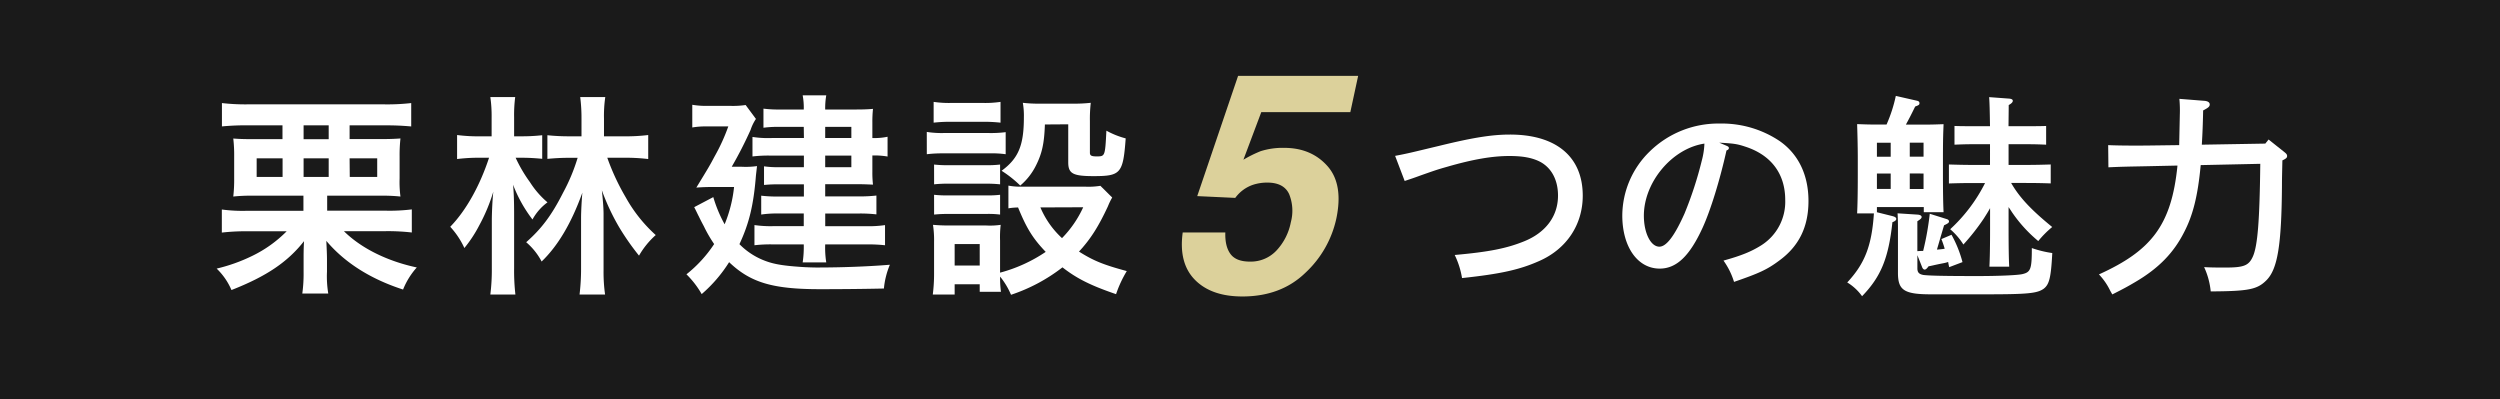
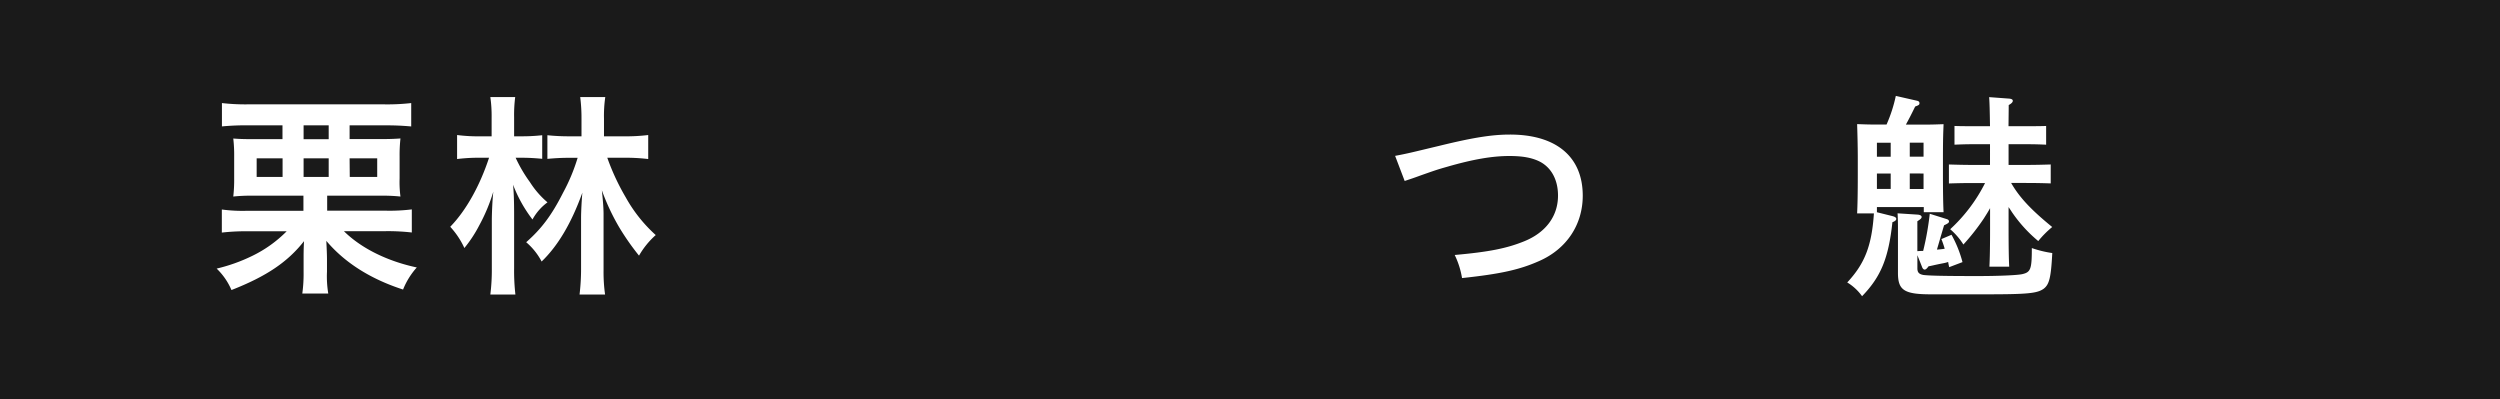
<svg xmlns="http://www.w3.org/2000/svg" width="758" height="121" viewBox="0 0 758 121">
  <rect x="0" y="0" width="758" height="121" fill="#808080" stroke="none" />
  <defs>
    <style>.cls-1{opacity:0.8;}.cls-2{fill:#fff;}.cls-3{fill:#dcd19b;}</style>
  </defs>
  <title>img_03</title>
  <g id="レイヤー_2" data-name="レイヤー 2">
    <g id="レイヤー_1-2" data-name="レイヤー 1">
      <rect class="cls-1" width="758" height="121" />
      <path class="cls-2" d="M423,47.26c4.11-.78,4.83-1,13.5-3.07,10.38-2.54,16-3.39,21.34-3.39,14,0,22.05,6.72,22.05,18.53,0,8.8-4.9,16.18-13.25,19.83-5.87,2.61-11.67,3.91-23.35,5.15a25.37,25.37,0,0,0-2.22-7c10.37-.92,15.79-2,21.14-4.18,6.52-2.67,10.18-7.63,10.18-13.83,0-4.76-2-8.48-5.55-10.31-2.35-1.17-5.15-1.69-9.2-1.69-5.22,0-11,1-18.85,3.26-3.2.91-3.72,1.11-8,2.61-2.48.91-2.54.91-4.89,1.7Z" />
-       <path class="cls-2" d="M523.47,44.19c.59.26.72.39.72.72s-.26.52-.72.72c-2,9-4.82,18.13-7.24,23.42-3.91,8.54-7.89,12.39-13,12.39-6.72,0-11.35-6.59-11.35-16.11A27.26,27.26,0,0,1,500.12,46a29.71,29.71,0,0,1,21.33-8.54,31.51,31.51,0,0,1,18.2,5.35c5.68,4,8.68,10.3,8.68,18.13s-2.87,13.7-8.87,18.07c-3.66,2.74-6.13,3.85-13.7,6.46a22.24,22.24,0,0,0-3.2-6.46c5.42-1.5,8.48-2.74,11.55-4.69a15.61,15.61,0,0,0,7.17-13.7c0-7.9-4.24-13.57-12-16.12-2.54-.85-3.52-1-8-1.24Zm-25.05,21.2c0,5.29,2.09,9.4,4.7,9.4,2.15,0,4.63-3.33,7.63-10.05A112.66,112.66,0,0,0,516,48.63a23,23,0,0,0,.78-5.09C507,45,498.42,55.22,498.42,65.39Z" />
      <path class="cls-2" d="M569.08,64.35l4.7,1.17c.78.2,1.17.46,1.17.85s-.39.72-1.17,1c-1.18,10.9-3.46,16.51-9.2,22.44a15.06,15.06,0,0,0-4.5-4.17c5.35-5.74,7.44-11.16,8.09-20.94h-5.09c.13-2.61.2-6.4.2-11.49V48c0-3.91-.13-8.28-.2-10.37,1.7.06,3.26.13,5.55.13H572a43.79,43.79,0,0,0,2.81-8.68l6.33,1.44c.58.13.84.32.84.78s-.19.59-1.3,1c-1.37,2.8-1.83,3.65-2.81,5.48h5.88c2.28,0,3.84-.07,5.54-.13-.07,2.09-.19,3.59-.19,10.37v4.83c0,5.15.06,9,.19,11.48h-6V62.78H569.08Zm0-21.07v4.24h4.18V43.28Zm0,14h4.18V52.61h-4.18Zm21.14,9.14c.46.13.72.39.72.72s-.2.58-1.5,1.17c-1.05,3.52-1.7,5.81-2.16,7.37.79-.06,1.57-.13,2.35-.26a29.53,29.53,0,0,0-1-2.93l3.07-1.31a36.12,36.12,0,0,1,3.33,8.29L591,81a15.66,15.66,0,0,1-.32-1.57,9.47,9.47,0,0,1-1.51.39c-3,.59-3.52.78-4.43.92-.52.71-.85,1-1.18,1s-.65-.32-.84-.91l-1.37-3.46v4c0,1.24.52,1.76,1.82,2,1.63.19,4.9.33,16.51.33,6.59,0,12.2-.27,13.5-.59,2.55-.59,2.87-1.57,2.87-7.9a32.33,32.33,0,0,0,6.2,1.51c-.39,7.5-.91,9.52-2.61,10.83-2,1.43-5,1.69-18.07,1.69H585.46c-8.22,0-10-1.3-10-6.52V68.85c0-1.76-.06-3.39-.12-4.17l6.06.39c.78.06,1.24.32,1.24.72s-.39.71-1.3,1.3v9.07a14.72,14.72,0,0,1,1.76-.07,85.7,85.7,0,0,0,2-11.28Zm-7-23.16h-4.18v4.24h4.18Zm-4.18,9.33V57.3h4.18V52.61Zm30.73,2.87c2.54,4.43,6.13,8.22,12.46,13.37A29.8,29.8,0,0,0,618,73.09a42.15,42.15,0,0,1-8-8.8c-.33-.53-.66-1-1-1.51v6.59c0,5,.06,9.14.19,11.49h-6c.13-2.55.2-6.2.2-11.49V63.11c-.53,1-1.18,2-1.89,3.13a66.78,66.78,0,0,1-6.2,7.9,20.29,20.29,0,0,0-4-4.64,48.6,48.6,0,0,0,10.57-14h-4.5c-1.9,0-4.64.06-6.46.13V49.87c1.82.06,4.56.13,6.46.13h6V43.73h-5.55c-1.76,0-3.78.07-5.22.14V38.19c1.5.07,3.85.07,5.22.07h5.55c-.07-4.57-.13-7.25-.26-8.81l6.06.45c.72.07,1.11.27,1.11.66s-.32.78-1.24,1.3c0,1,0,1.11-.06,6.4h6.26c1.37,0,3.72,0,5.15-.07v5.68c-1.37-.07-3.45-.14-5.15-.14H609V50h6.26c1.89,0,4.63-.07,6.52-.13v5.74c-1.89-.07-4.63-.13-6.52-.13Z" />
-       <path class="cls-2" d="M667.25,50.06c-.85,9.27-2.35,15.2-5,20.29-3.19,6.33-7.76,11-14.8,15.14-2.09,1.24-3.46,2-7,3.78l-.66-1.17a19.27,19.27,0,0,0-3.39-4.9c15.79-7.17,22-14.8,23.81-33l-9.2.2c-6.39.13-7.43.13-11.74.33L639.2,44c1,.06,4.89.19,11.68.13l9.85-.13.19-9.14a38.92,38.92,0,0,0-.13-4.89l7.44.59c1.11.06,1.76.45,1.76,1.11s-.45,1-2,1.82c-.07,3.85-.2,7.24-.4,10.38l19.25-.33,1-1.24,4.83,3.85c.65.52.78.78.78,1.17s-.13.72-1.43,1.31c-.07,3.59-.13,5.22-.13,7.7-.13,17.94-1.31,25.24-4.7,28.64-2.8,2.8-5.35,3.32-16.9,3.39a22.6,22.6,0,0,0-2-7.37l1.18.06c1.69.07,3.45.07,5.35.07,5.48,0,7-.59,8.22-3.27,1.5-3.26,2.08-11.09,2.28-28.18Z" />
      <path class="cls-2" d="M75.22,38a76.68,76.68,0,0,0-7.93.33V31.25a62.61,62.61,0,0,0,7.93.39h41.21a64.08,64.08,0,0,0,8.25-.39v7.09a81.1,81.1,0,0,0-8.12-.33H106v4.16h9.42c2.6,0,4.23-.06,6-.19a46.24,46.24,0,0,0-.26,5.46v6.63a33.58,33.58,0,0,0,.26,5.52,52.13,52.13,0,0,0-6-.26H99.2v4.55H117a55.45,55.45,0,0,0,7.86-.39v7a64.14,64.14,0,0,0-7.86-.4H104.27c5.27,5.21,13.2,9.11,22.1,11a22.72,22.72,0,0,0-4.16,6.7c-9.88-3.19-17.74-8.19-23.27-14.76.13,2.67.2,4.23.2,5.72v3.64A31.73,31.73,0,0,0,99.53,89H91.66a44.41,44.41,0,0,0,.39-6.57V78.84c0-1.76,0-3.39.13-5.72-4.94,6.3-11.37,10.66-22,14.82a19.68,19.68,0,0,0-4.49-6.5A51.25,51.25,0,0,0,76.45,77.6a37.86,37.86,0,0,0,10.47-7.48H75a63.62,63.62,0,0,0-7.74.4v-7a47.1,47.1,0,0,0,7.74.39H92V59.33H76.65a51.11,51.11,0,0,0-5.92.26A45.22,45.22,0,0,0,71,54.07V47.44A43.48,43.48,0,0,0,70.73,42c1.76.13,3,.19,5.92.19h9V38Zm2.6,10v5.65h7.86V48Zm14.23-5.79h7.61V38H92.05Zm0,11.44h7.61V48H92.05Zm14,0h8.32V48H106Z" />
      <path class="cls-2" d="M156.34,47.83a43.06,43.06,0,0,0,4.35,7.41A26.9,26.9,0,0,0,166,61.35a15.88,15.88,0,0,0-4.55,5.2A41.52,41.52,0,0,1,155.56,56c.19,1.95.32,4.49.32,9V81.37a64,64,0,0,0,.39,7.93h-7.6a59.9,59.9,0,0,0,.45-7.93V66.87c0-2.21.2-6.69.46-8.77a53.25,53.25,0,0,1-4.29,10.27,39.1,39.1,0,0,1-4.49,6.83,24.52,24.52,0,0,0-4.29-6.44c4.81-4.94,9-12.48,11.77-20.93h-2.6a52.5,52.5,0,0,0-7.09.39V40.94a50,50,0,0,0,7.22.39h3.25V35.67a40.25,40.25,0,0,0-.39-6.24h7.54a42.24,42.24,0,0,0-.33,6.11v5.79h2.28A55.33,55.33,0,0,0,164.4,41v7.15c-2-.19-4-.32-6.18-.32ZM189,41.33a55.91,55.91,0,0,0,7.54-.39v7.28a56.64,56.64,0,0,0-7.34-.39h-5.07a69.17,69.17,0,0,0,5.59,12,44.42,44.42,0,0,0,9.1,11.44,24.88,24.88,0,0,0-5.07,6.24,76.75,76.75,0,0,1-6-8.58,67.54,67.54,0,0,1-5.27-11.24c.33,3,.52,5.53.52,7.21V81.83a48.75,48.75,0,0,0,.46,7.47h-7.74a65.82,65.82,0,0,0,.46-7.47V66.09c0-2,.19-5.39.39-7.67-3.32,9.24-7.41,16.12-12.35,20.87a19.68,19.68,0,0,0-4.68-5.85c4.55-4,7.67-8.06,11.18-15a56,56,0,0,0,4.42-10.59h-2.8c-2.27,0-4.35.13-6.37.32V41a61.06,61.06,0,0,0,6.44.33h3.9V36a50.38,50.38,0,0,0-.39-6.57h7.6a39.26,39.26,0,0,0-.39,6.57v5.33Z" />
-       <path class="cls-2" d="M224.85,50.56a25.07,25.07,0,0,0,4.68-.2c-.13,1.17-.2,1.69-.33,2.86-.71,9-2.08,14.56-5,20.81a21.37,21.37,0,0,0,7,4.74c2.93,1.24,5.79,1.76,11.51,2.15,1.69.13,4,.19,4.94.19,7.93,0,16-.33,22.16-.84A24.44,24.44,0,0,0,268,87.48c-6.11.13-12.35.2-19.44.2-14.3,0-21-2-27.49-8.19a42.8,42.8,0,0,1-8.32,9.68,27.41,27.41,0,0,0-4.62-6A39.19,39.19,0,0,0,216.53,74a41,41,0,0,1-3.12-5.4c-.13-.26-.72-1.3-1.5-2.93-.32-.58-.78-1.62-1.43-2.86l5.79-3.05A40.34,40.34,0,0,0,219.71,68a40.61,40.61,0,0,0,2.86-11.31H216.4c-1.82,0-3.71.06-5.27.19,4-6.56,4-6.56,5.59-9.55a57.15,57.15,0,0,0,4.1-9h-6.5a23.94,23.94,0,0,0-4.42.32V31.77a24.76,24.76,0,0,0,4.61.33h6.89a26.32,26.32,0,0,0,4.68-.26l3.12,4.22a13.21,13.21,0,0,0-1.62,3.32,121.32,121.32,0,0,1-5.72,11.18ZM243.7,38.47h-7.61a32,32,0,0,0-4.61.26V32.94a35.5,35.5,0,0,0,5,.26h7.22a20.18,20.18,0,0,0-.33-4.29h7.15a23,23,0,0,0-.32,4.29h9.55c2,0,3.51-.06,4.94-.19a37.61,37.61,0,0,0-.19,4.09v4.75a19,19,0,0,0,4.61-.39v6a23.2,23.2,0,0,0-4.61-.32v4.94a32.58,32.58,0,0,0,.19,3.9c-1.69-.07-2.86-.13-4.55-.13H250.2v3.7h10.07a44.8,44.8,0,0,0,5.46-.26V65a42.62,42.62,0,0,0-5.52-.26h-10v3.84h12.35a34,34,0,0,0,5.78-.33v6.11a48.51,48.51,0,0,0-5.78-.26H250.2a28.41,28.41,0,0,0,.32,5.46h-7.15a31.8,31.8,0,0,0,.33-5.46h-9.36a42.36,42.36,0,0,0-5.59.26V68.24a33.74,33.74,0,0,0,5.65.33h9.3V64.73H236a32.4,32.4,0,0,0-5.2.32V59.33a40.54,40.54,0,0,0,5.2.26h7.74v-3.7h-7.93a39.78,39.78,0,0,0-4.16.19V50.43a28.56,28.56,0,0,0,4.55.26h7.54V47.18h-10a40,40,0,0,0-5.59.26V41.52a30.78,30.78,0,0,0,5.85.33h9.75Zm14.43,3.38V38.47H250.2v3.38Zm-7.93,8.84h7.93V47.18H250.2Z" />
-       <path class="cls-2" d="M281,40a28.85,28.85,0,0,0,5.26.33h13.39a35.38,35.38,0,0,0,5.27-.26v6.69a30,30,0,0,0-4.94-.26H286.27a40.06,40.06,0,0,0-5.26.26Zm56.22,19.89a19.25,19.25,0,0,0-1.3,2.67c-2.79,6-5.2,9.88-8.77,13.72,4.42,2.79,7.41,4,14.49,5.91a35.52,35.52,0,0,0-3.25,7c-7.6-2.6-11.83-4.68-16.25-8.13a52.27,52.27,0,0,1-15.6,8.32,22.75,22.75,0,0,0-3.31-5.52,30.29,30.29,0,0,0,.26,4.61h-6.44V86.18h-7.6V89.3h-6.63a49.48,49.48,0,0,0,.39-6.43V73.31a30.17,30.17,0,0,0-.33-5.14c1.63.13,3,.2,5,.2h11.18a22.44,22.44,0,0,0,4.35-.2,31.81,31.81,0,0,0-.19,4.75v9.75a45.7,45.7,0,0,0,13.84-6.3c-4-4.17-5.85-7.29-8.38-13.46a17.72,17.72,0,0,0-2.93.26V56.28a20,20,0,0,0,4.16.32h19.18a22.49,22.49,0,0,0,4.55-.26Zm-54.14-29a31.39,31.39,0,0,0,5.46.32h9.36a31.53,31.53,0,0,0,5.46-.32v6.3a45.58,45.58,0,0,0-5.46-.26h-9.36a44.08,44.08,0,0,0-5.46.26Zm.13,19a35.53,35.53,0,0,0,4.29.2h11.57a31.82,31.82,0,0,0,4.16-.2v6a37.06,37.06,0,0,0-4.16-.2H287.51a36.35,36.35,0,0,0-4.29.2Zm0,9.17a35.94,35.94,0,0,0,4.29.19h11.57a32.23,32.23,0,0,0,4.16-.19v6a27.88,27.88,0,0,0-4.29-.19H287.44a36.93,36.93,0,0,0-4.22.19Zm6.24,21.45h7.6V74h-7.6Zm27.36-42.77c-.19,5.65-.84,8.71-2.66,12.35a19,19,0,0,1-4.81,6.17,34.11,34.11,0,0,0-5.66-4.48c5.14-3.77,6.76-7.74,6.76-16.25a22.46,22.46,0,0,0-.32-4.36,40.69,40.69,0,0,0,5.13.26h9.95a44.6,44.6,0,0,0,5.52-.26,42.62,42.62,0,0,0-.26,5.53v9.62c0,.84.46,1.1,2,1.1,2.6,0,2.6,0,3-7.8a25.37,25.37,0,0,0,5.85,2.34c-.78,10.66-1.5,11.44-9.75,11.44-6.31,0-7.67-.78-7.67-4.22V37.69Zm-1.36,25.15A26.8,26.8,0,0,0,322,72.2a32.73,32.73,0,0,0,6.43-9.36Z" />
-       <path class="cls-3" d="M371.52,70.48c-.09,2.83.43,5,1.57,6.54s3.1,2.3,5.9,2.3a10.68,10.68,0,0,0,8.06-3.39,17.29,17.29,0,0,0,4.33-8.55,13.38,13.38,0,0,0-.52-8.54q-1.62-3.48-6.63-3.48A13.88,13.88,0,0,0,380,56a11.06,11.06,0,0,0-5.47,4L363,59.46,375.39,23h36.4l-2.37,11h-27L377,48.43a36.49,36.49,0,0,1,5.24-2.6,22.19,22.19,0,0,1,7.11-1q8.21,0,13.12,5.51t2.69,16a31.54,31.54,0,0,1-9.34,16.35q-7.43,7.2-19.14,7.2-9.42,0-14.39-5.06t-3.69-14.35Z" />
    </g>
  </g>
</svg>